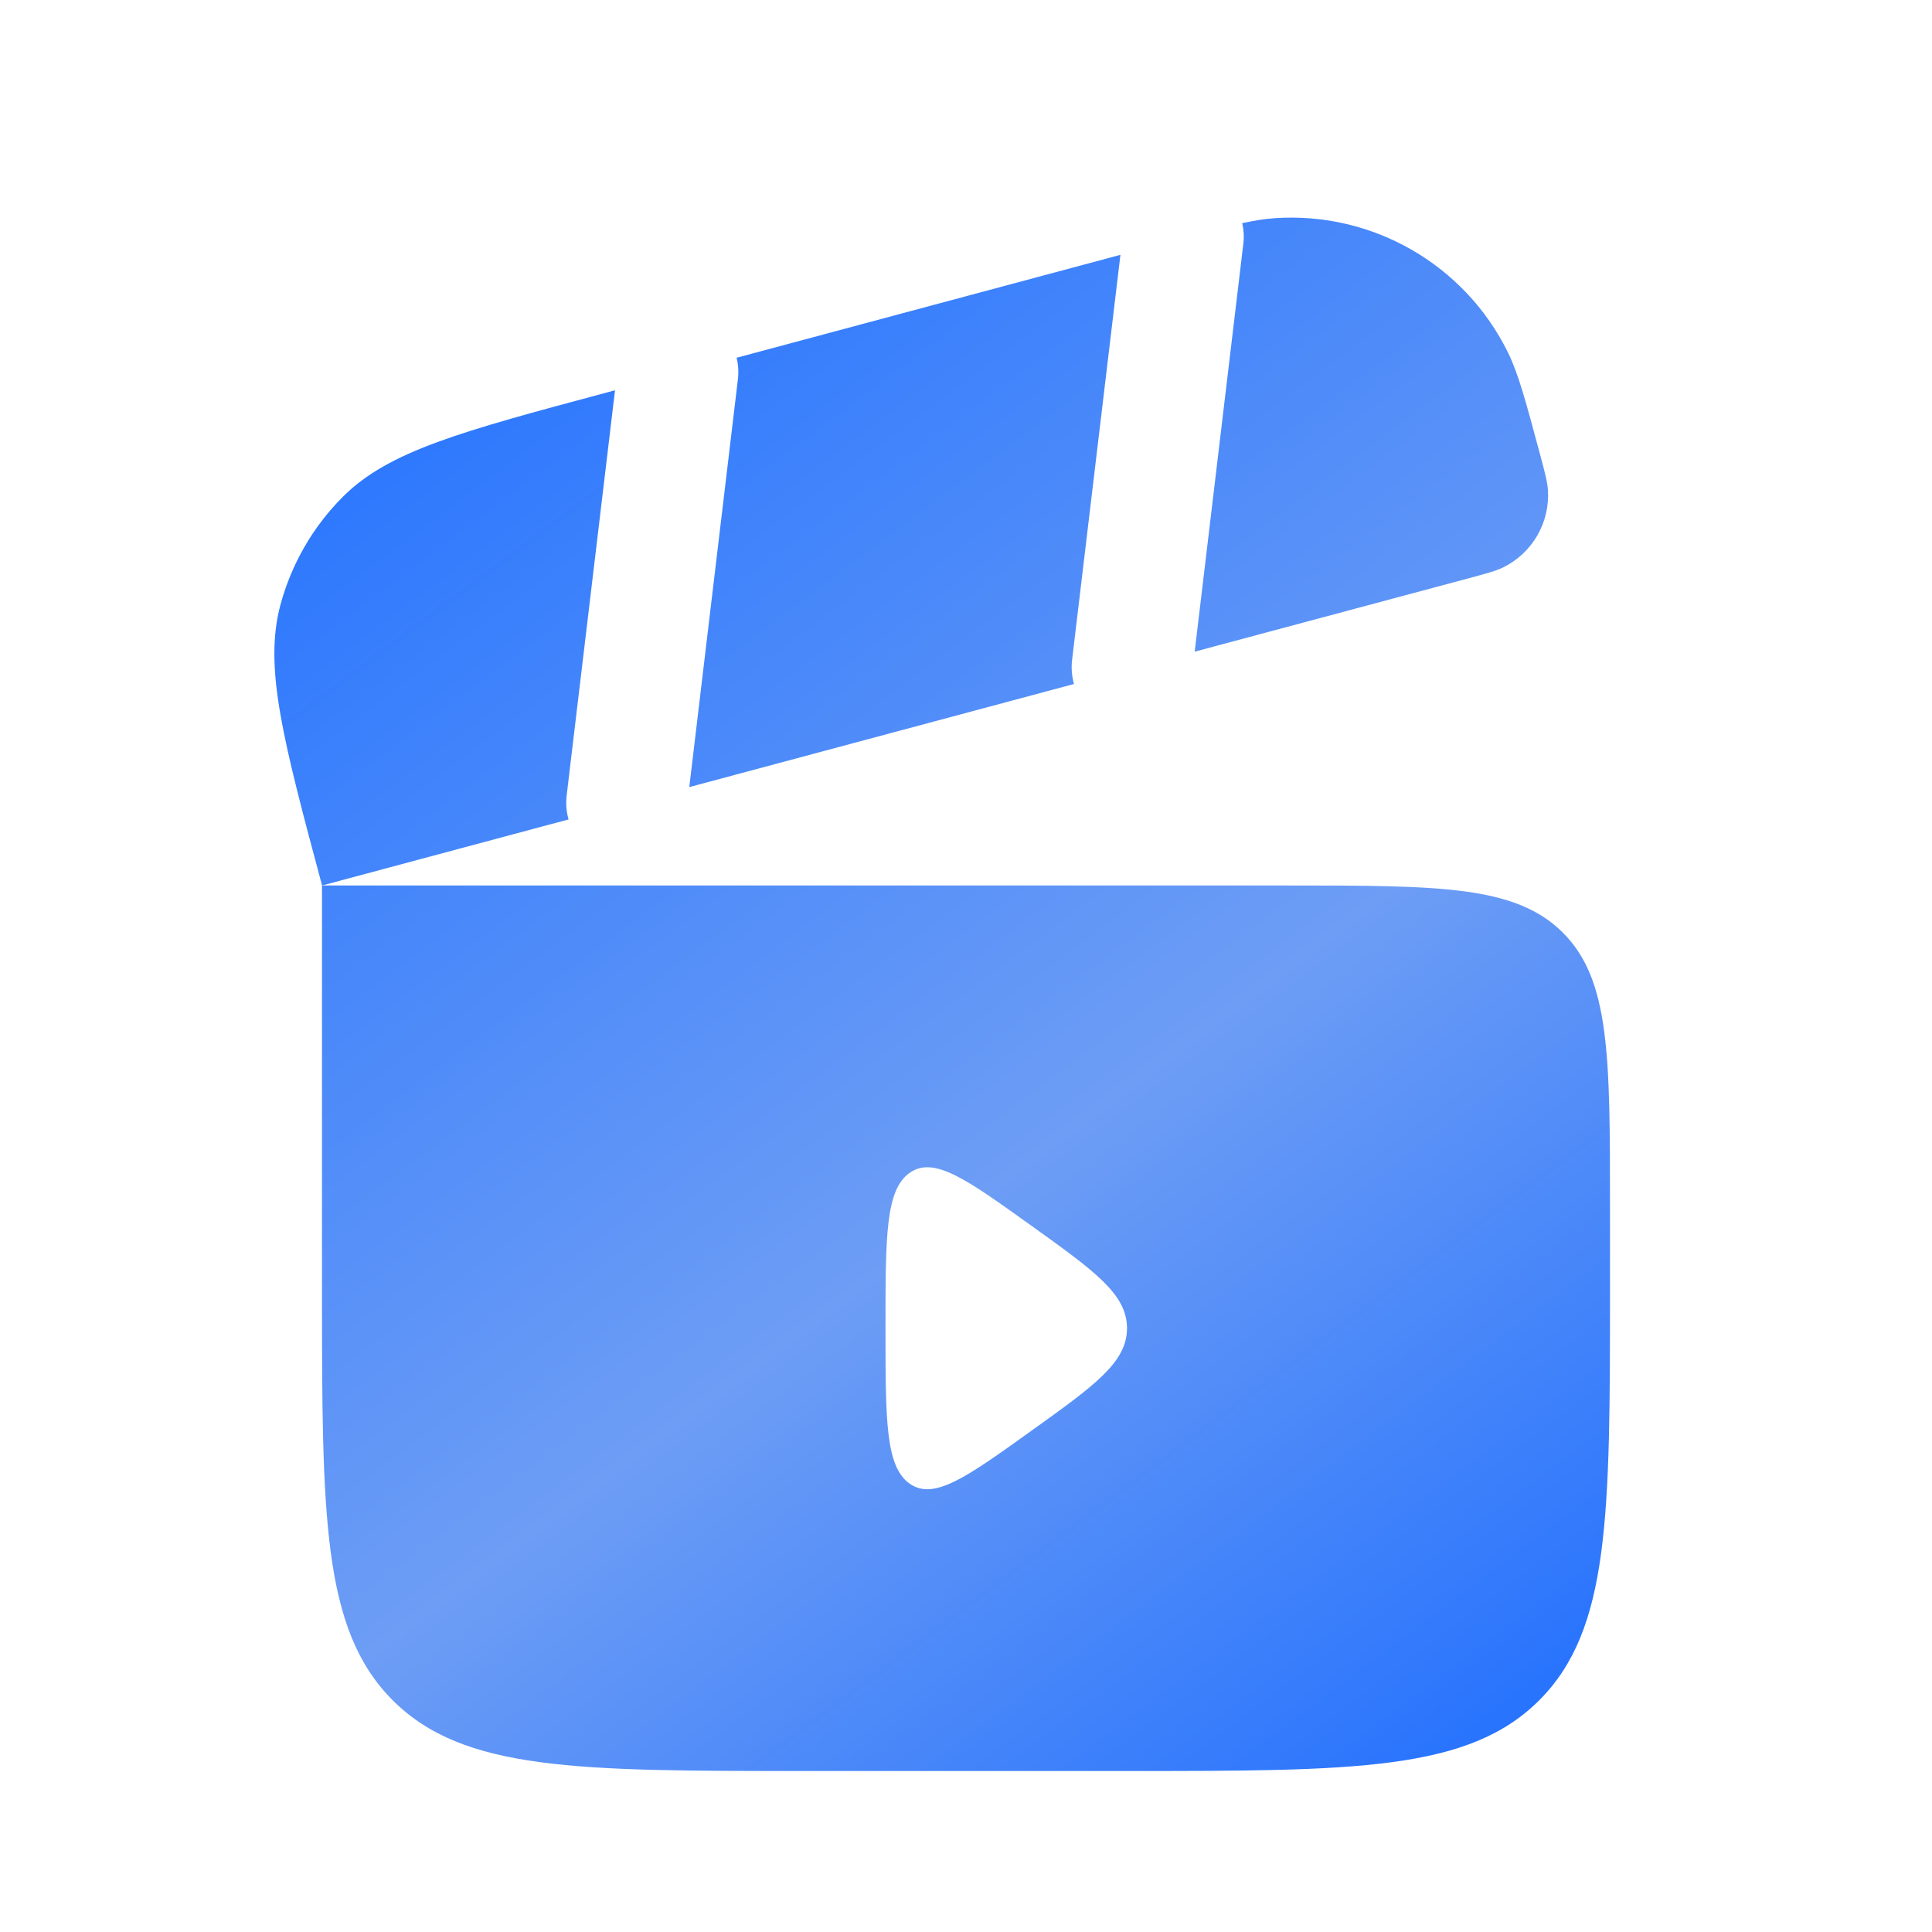
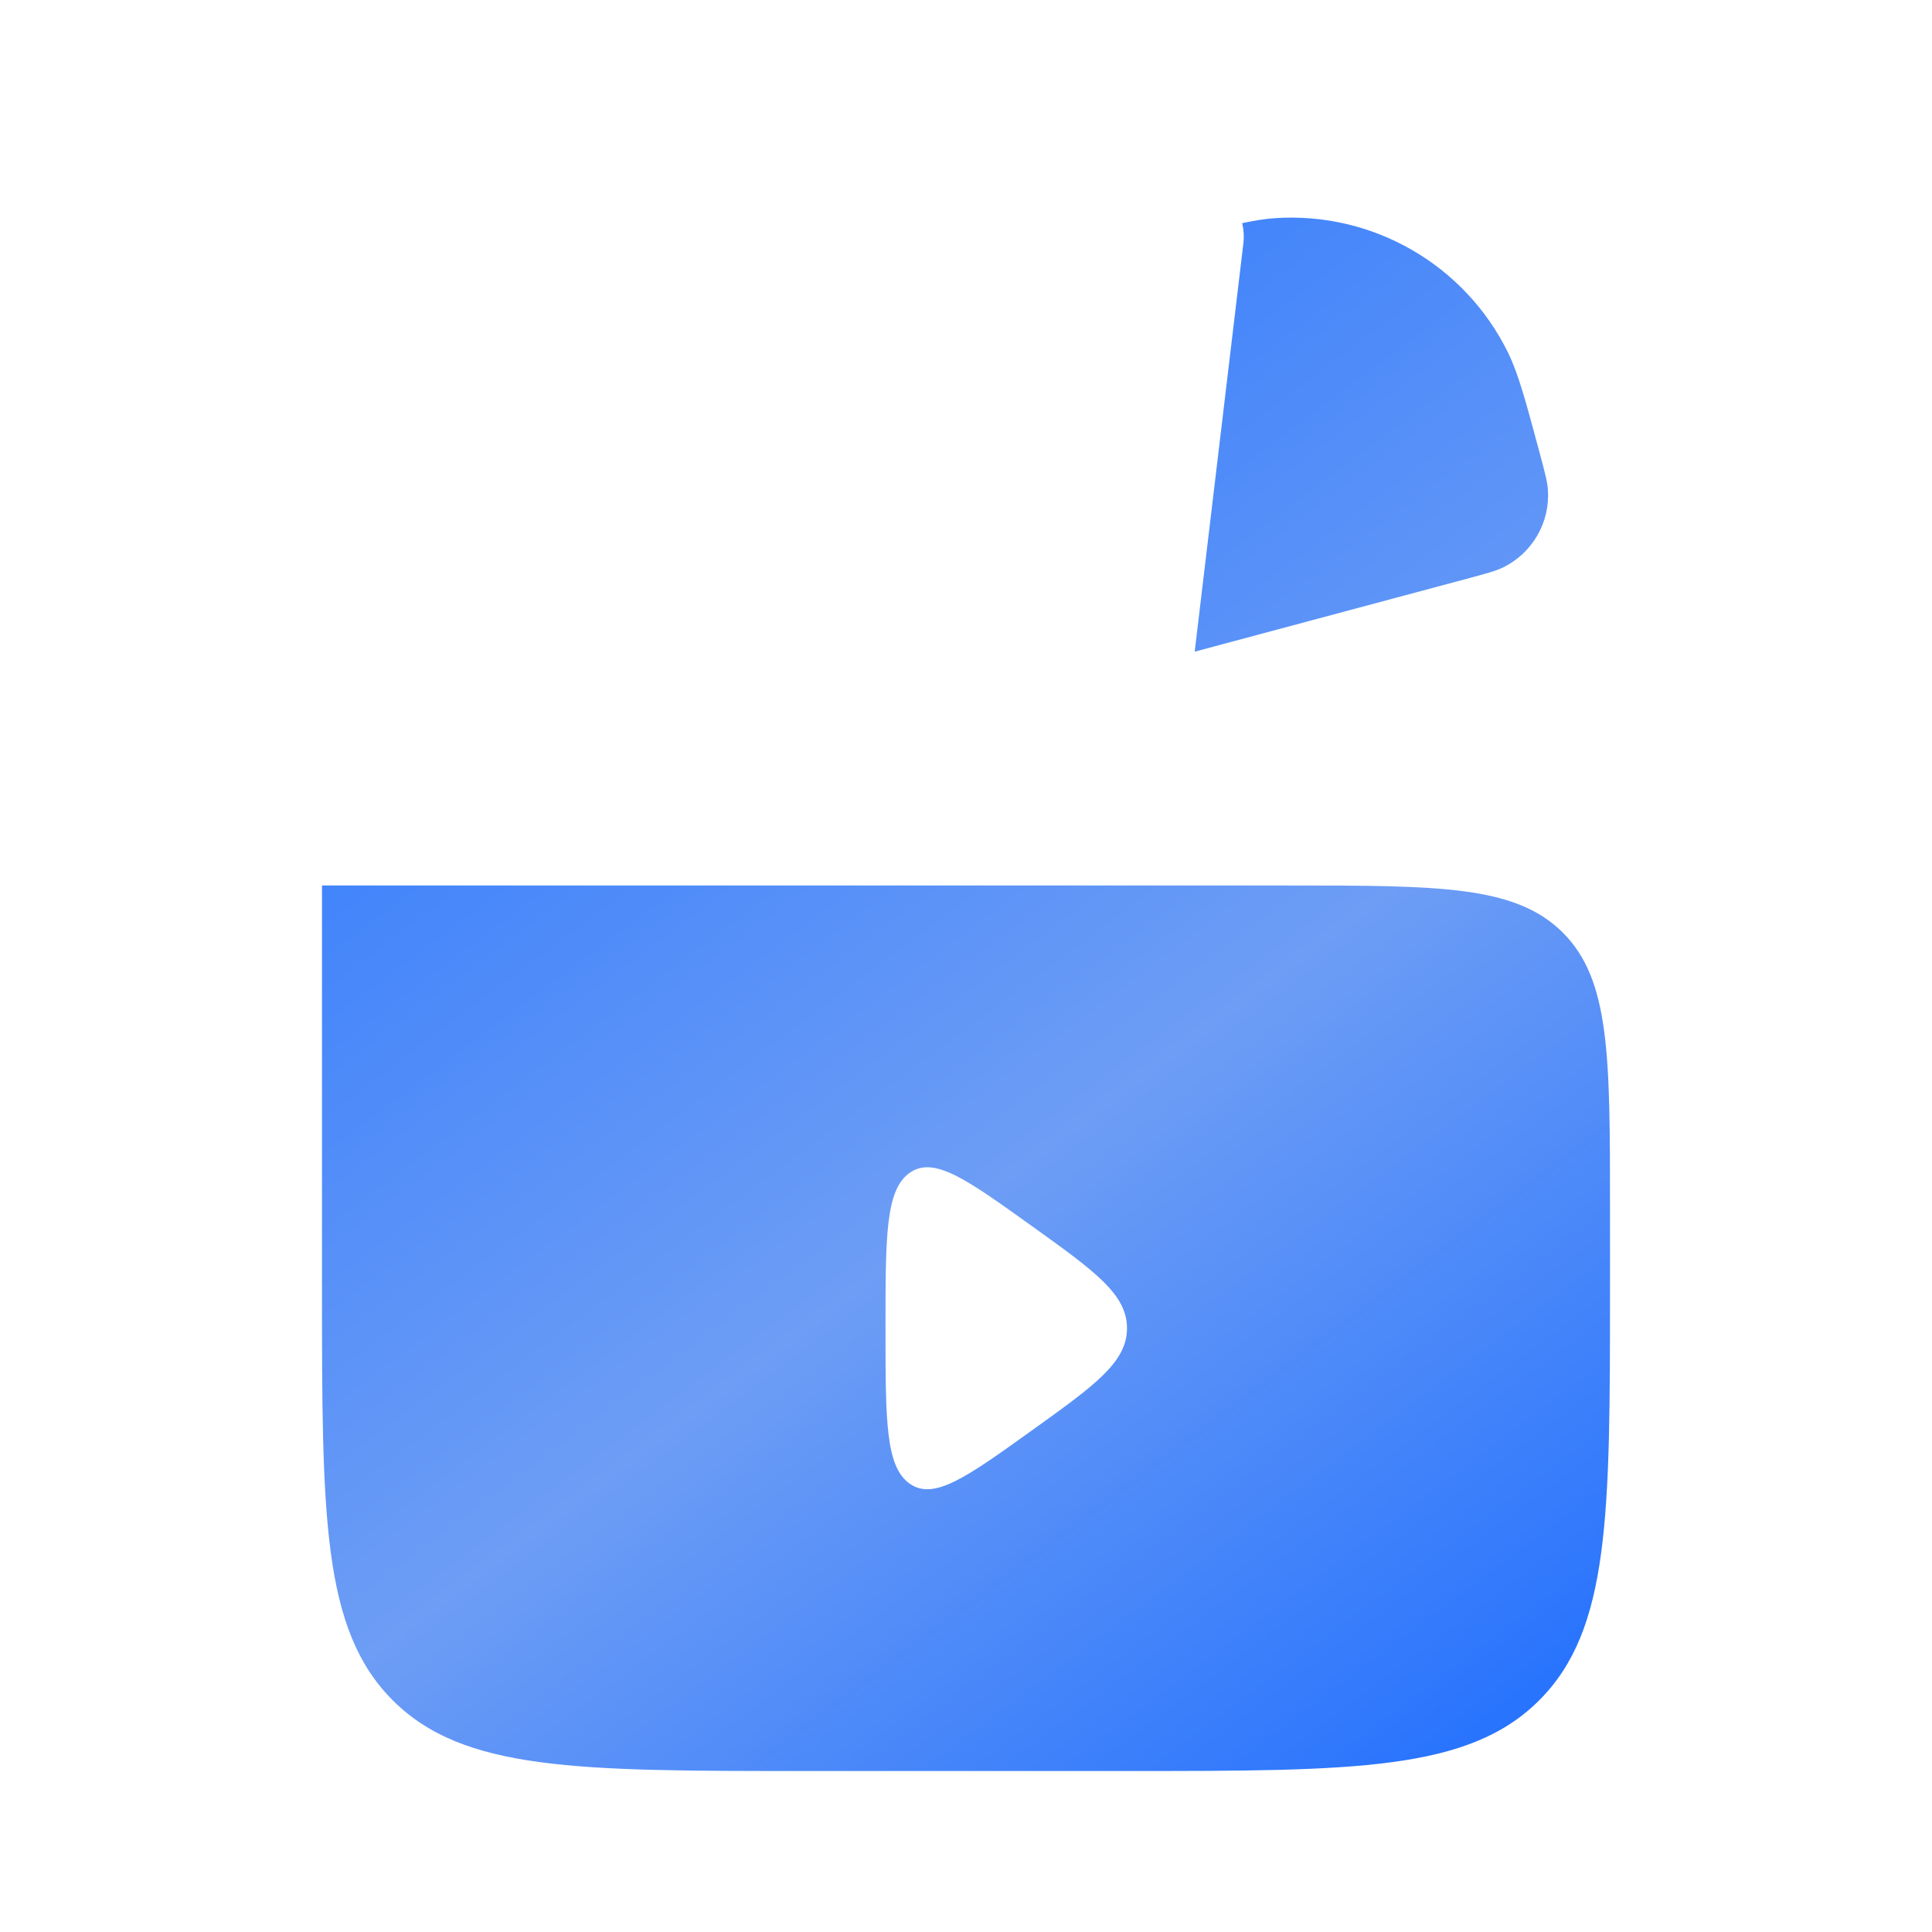
<svg xmlns="http://www.w3.org/2000/svg" width="30" height="30" viewBox="0 0 30 30" fill="none">
  <path d="M18.551 10.119L22.811 8.978C23.091 8.902 23.232 8.865 23.342 8.81C23.795 8.587 24.07 8.112 24.036 7.608C24.028 7.485 23.991 7.344 23.916 7.064C23.69 6.222 23.577 5.802 23.414 5.47C22.743 4.11 21.319 3.288 19.805 3.387C19.651 3.397 19.488 3.423 19.289 3.465C19.313 3.568 19.32 3.677 19.306 3.788L18.551 10.119Z" fill="url(#paint0_linear_26_12978)" />
-   <path d="M11.438 5.555L17.398 3.957L16.647 10.25C16.632 10.379 16.644 10.504 16.677 10.621L10.703 12.222L11.458 5.891C11.472 5.775 11.464 5.661 11.438 5.555Z" fill="url(#paint1_linear_26_12978)" />
  <path fill-rule="evenodd" clip-rule="evenodd" d="M20 13.75H5V20C5 23.535 5 25.303 6.098 26.402C7.197 27.5 8.964 27.5 12.5 27.5H17.5C21.035 27.5 22.803 27.5 23.901 26.402C25 25.303 25 23.535 25 20V18.75C25 16.393 25 15.214 24.268 14.482C23.535 13.75 22.357 13.75 20 13.75ZM16.01 19.029C17.003 19.741 17.5 20.097 17.5 20.625C17.5 21.153 17.003 21.509 16.01 22.221C15.004 22.942 14.501 23.303 14.125 23.038C13.75 22.773 13.75 22.057 13.75 20.625C13.75 19.193 13.75 18.477 14.125 18.212C14.501 17.947 15.004 18.308 16.01 19.029Z" fill="url(#paint2_linear_26_12978)" />
-   <path d="M8.799 12.353C8.784 12.481 8.795 12.607 8.829 12.724L5.001 13.75C4.397 11.493 4.094 10.364 4.354 9.394C4.525 8.758 4.86 8.178 5.325 7.713C6.036 7.002 7.164 6.7 9.421 6.095L9.55 6.06L8.799 12.353Z" fill="url(#paint3_linear_26_12978)" />
  <defs>
    <linearGradient id="paint0_linear_26_12978" x1="6.334" y1="4.601" x2="24.809" y2="29.285" gradientUnits="userSpaceOnUse">
      <stop stop-color="#2674FF" />
      <stop offset="0.536" stop-color="#6D9DF5" />
      <stop offset="1" stop-color="#1769FF" />
    </linearGradient>
    <linearGradient id="paint1_linear_26_12978" x1="6.334" y1="4.601" x2="24.809" y2="29.285" gradientUnits="userSpaceOnUse">
      <stop stop-color="#2674FF" />
      <stop offset="0.536" stop-color="#6D9DF5" />
      <stop offset="1" stop-color="#1769FF" />
    </linearGradient>
    <linearGradient id="paint2_linear_26_12978" x1="6.334" y1="4.601" x2="24.809" y2="29.285" gradientUnits="userSpaceOnUse">
      <stop stop-color="#2674FF" />
      <stop offset="0.536" stop-color="#6D9DF5" />
      <stop offset="1" stop-color="#1769FF" />
    </linearGradient>
    <linearGradient id="paint3_linear_26_12978" x1="6.334" y1="4.601" x2="24.809" y2="29.285" gradientUnits="userSpaceOnUse">
      <stop stop-color="#2674FF" />
      <stop offset="0.536" stop-color="#6D9DF5" />
      <stop offset="1" stop-color="#1769FF" />
    </linearGradient>
  </defs>
</svg>